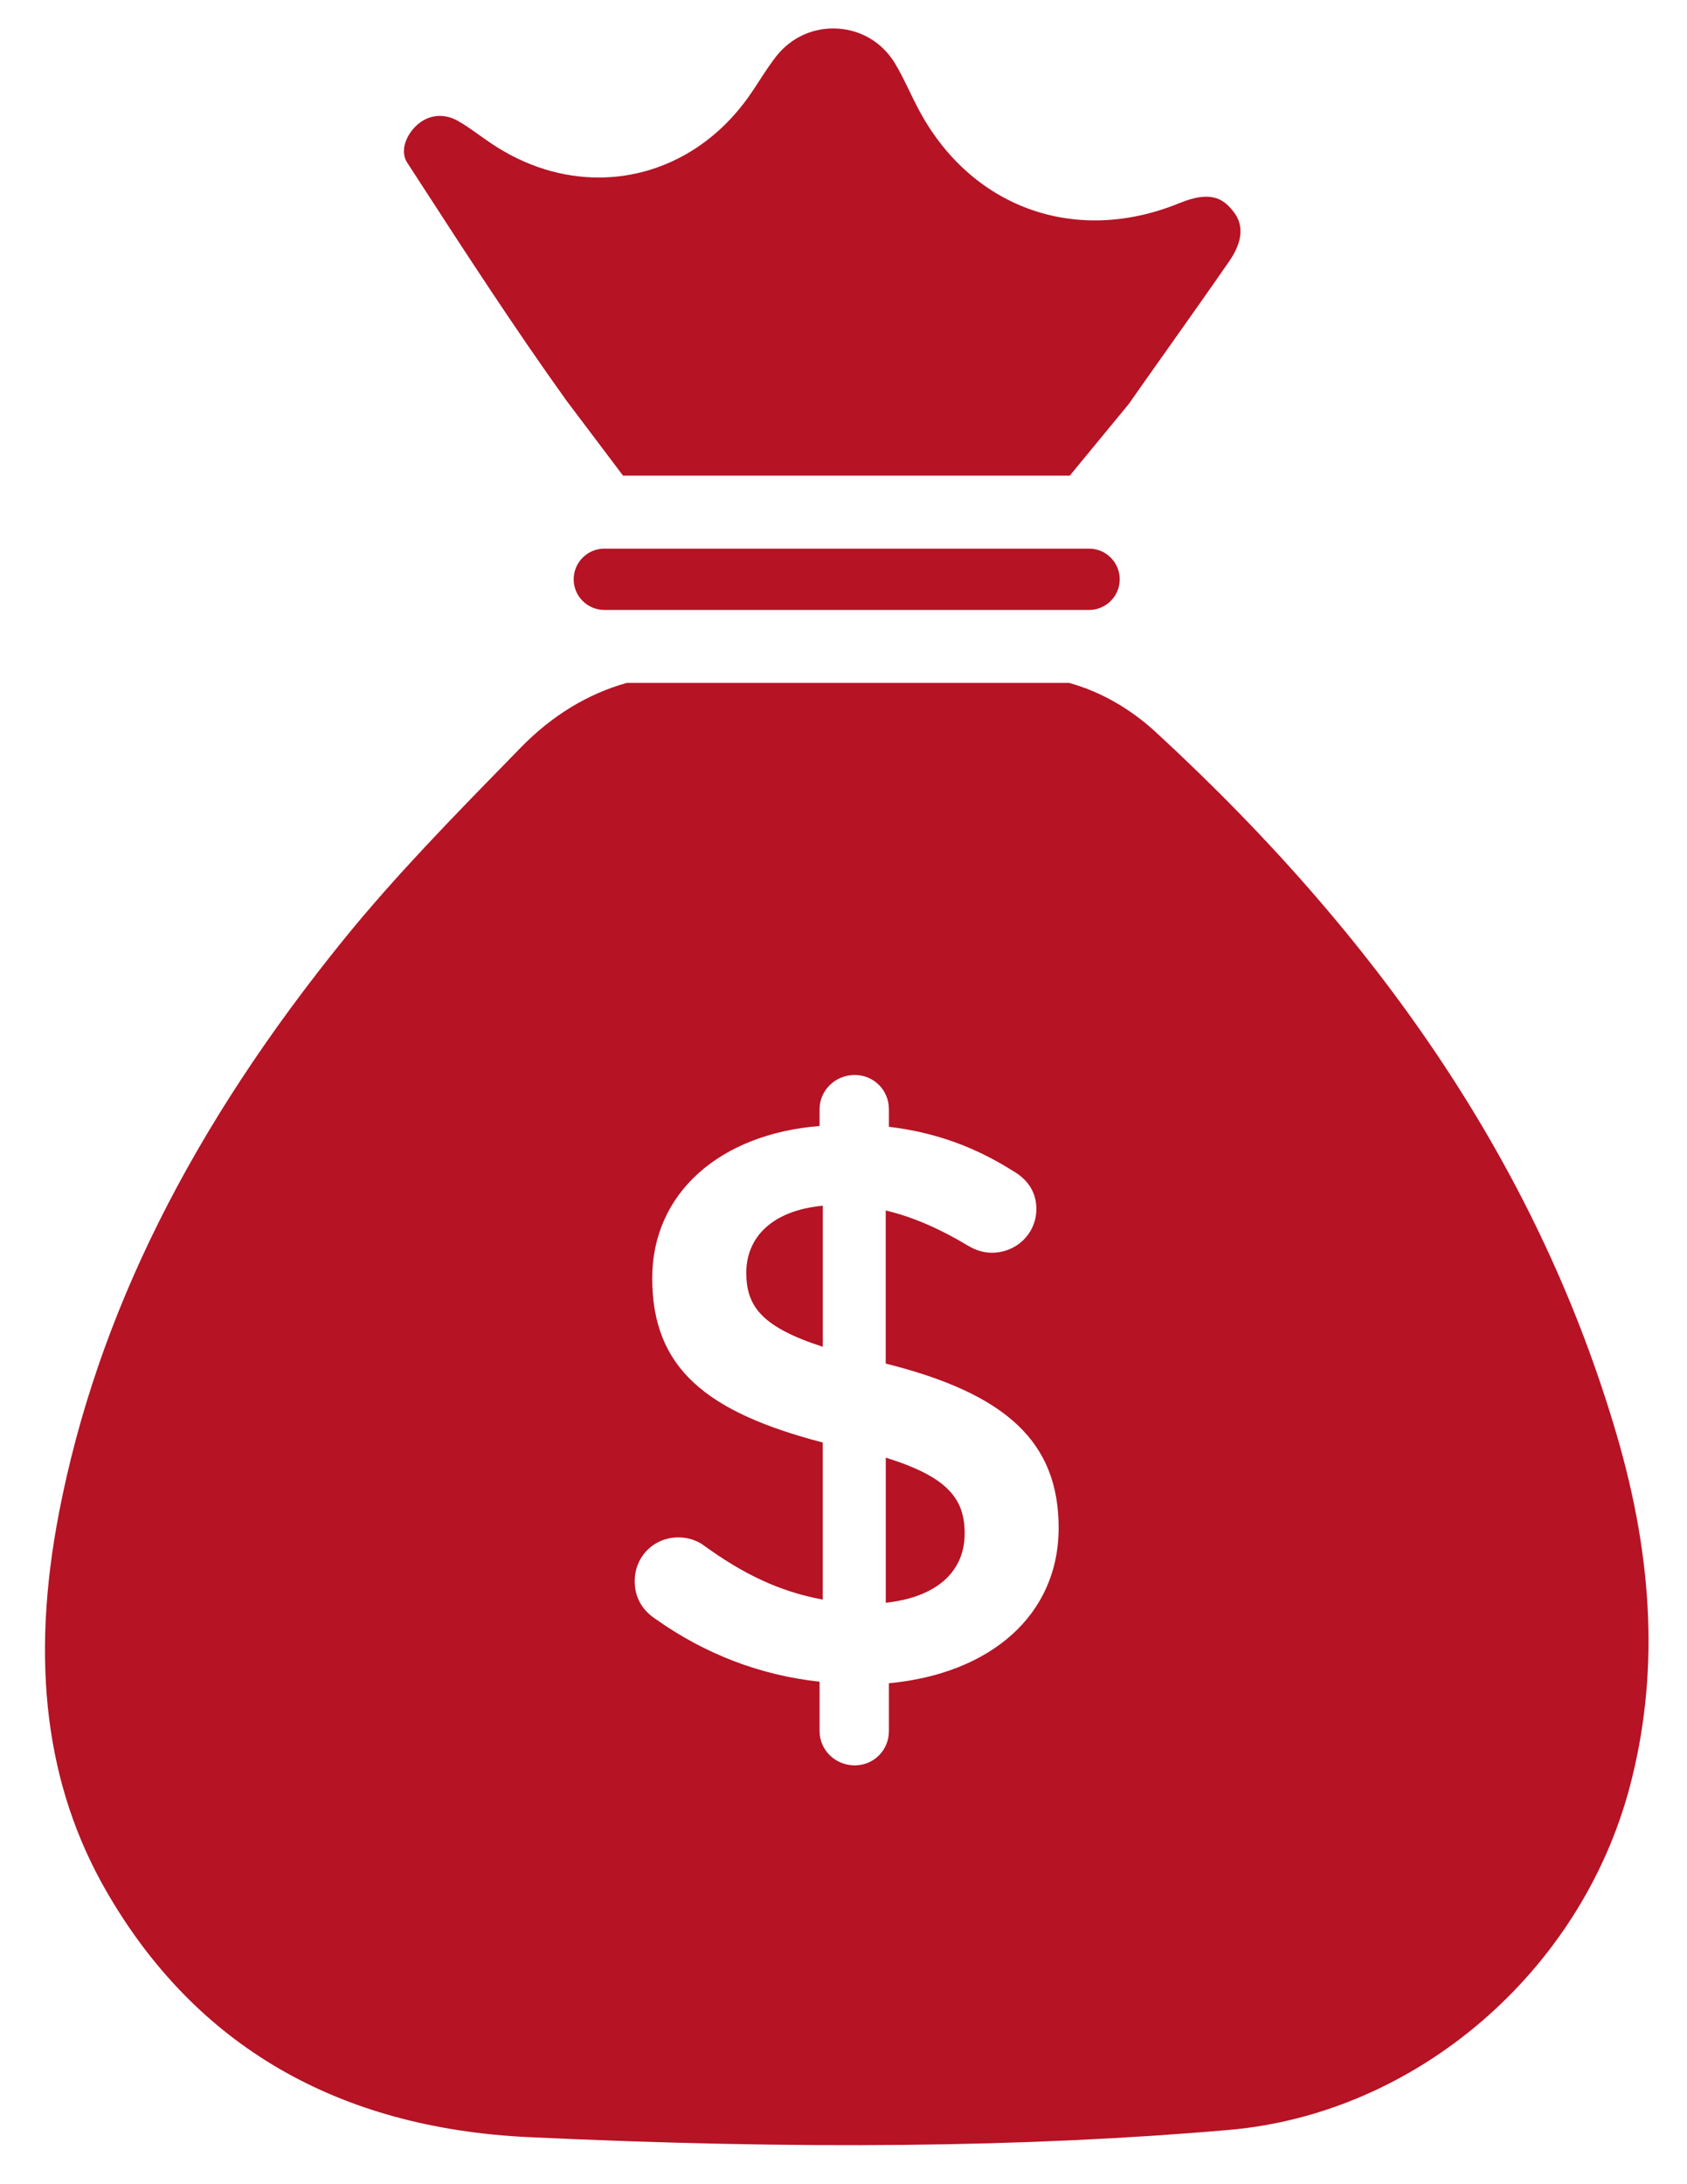
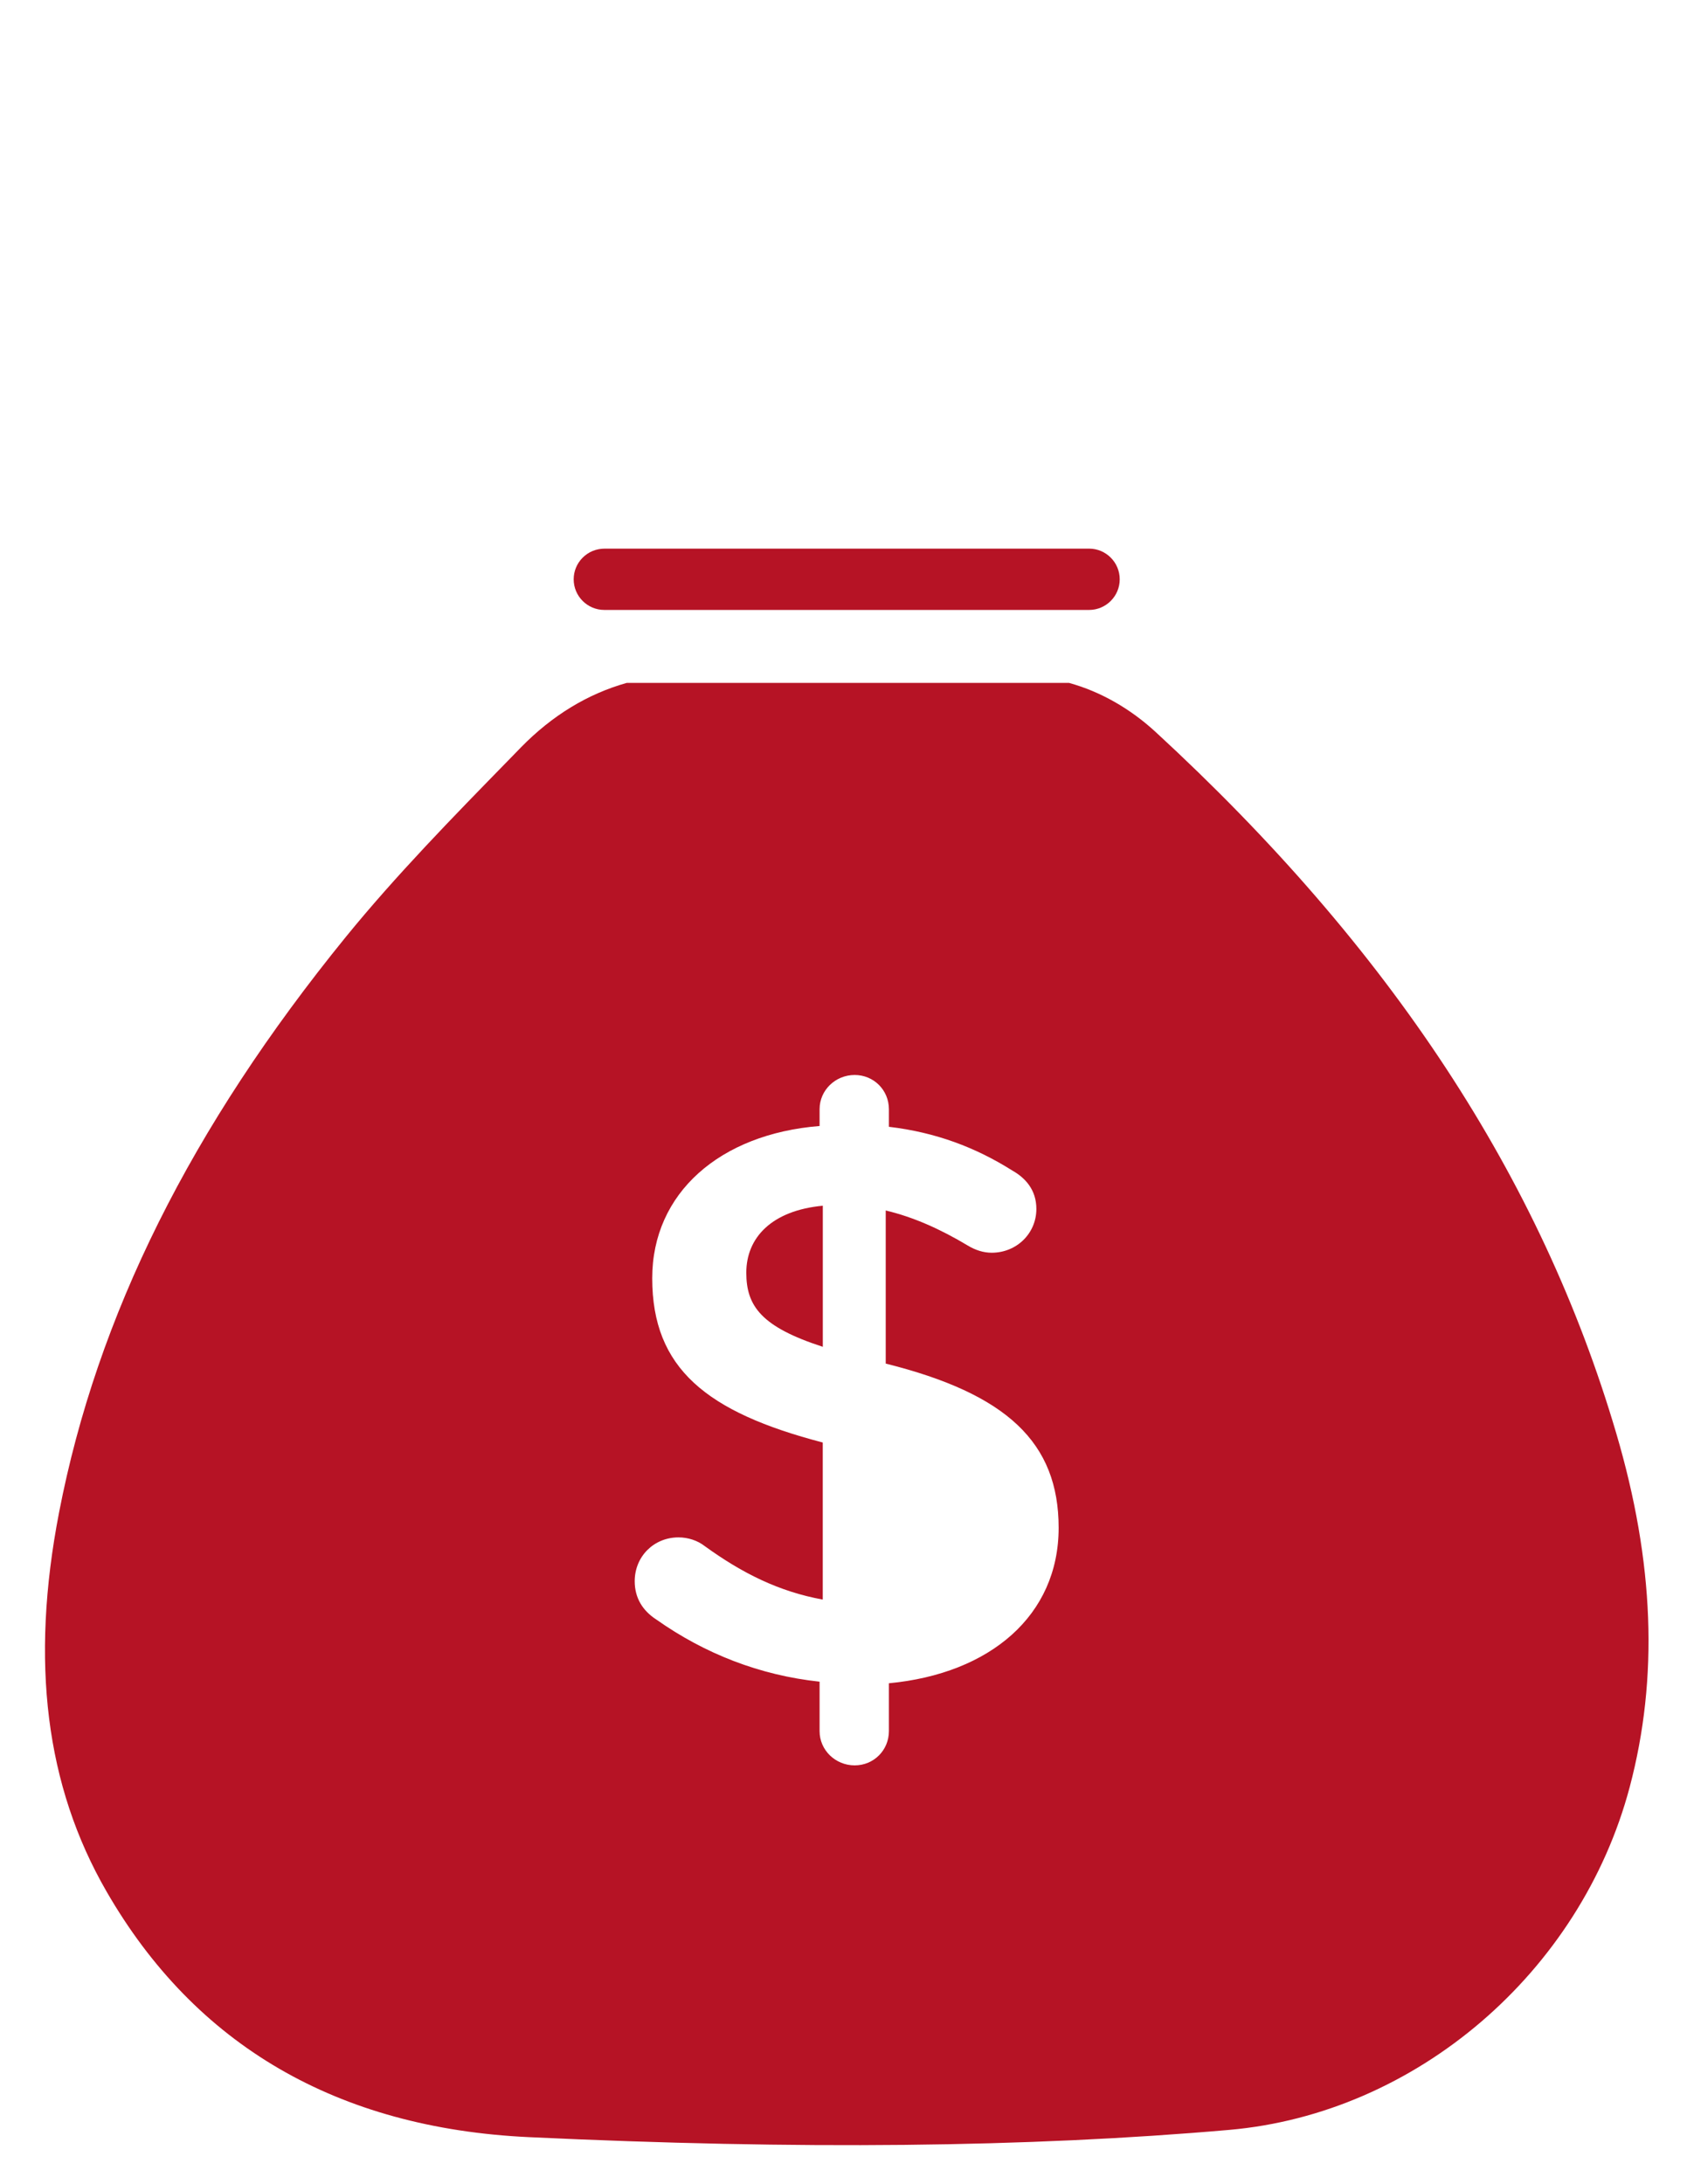
<svg xmlns="http://www.w3.org/2000/svg" width="34" height="44" viewBox="0 0 34 44" fill="none">
-   <path d="M12.557 9.582H21.56L22.745 8.144C23.018 7.755 23.295 7.363 23.564 6.984C23.962 6.422 24.374 5.841 24.771 5.267C25.19 4.663 24.928 4.345 24.829 4.226C24.647 4.005 24.394 3.836 23.778 4.089C21.667 4.955 19.543 4.182 18.493 2.165C18.431 2.047 18.375 1.93 18.32 1.816C18.222 1.615 18.13 1.425 18.026 1.258C17.773 0.853 17.355 0.604 16.881 0.576C16.404 0.547 15.957 0.746 15.654 1.122C15.542 1.262 15.436 1.424 15.324 1.595C15.257 1.7 15.186 1.808 15.111 1.916C14.354 3.003 13.232 3.576 12.065 3.576C11.341 3.576 10.599 3.355 9.916 2.9C9.823 2.837 9.735 2.774 9.649 2.714C9.502 2.609 9.363 2.51 9.228 2.435C8.94 2.273 8.626 2.309 8.39 2.532C8.184 2.725 8.055 3.043 8.207 3.277L8.413 3.594C9.377 5.082 10.375 6.619 11.42 8.075L12.557 9.582Z" fill="#B61325" />
-   <path d="M21.907 11.052C21.907 11.052 21.907 11.052 21.907 11.052C21.907 11.052 21.907 11.052 21.907 11.052H12.193C12.192 11.052 12.192 11.052 12.191 11.052C12.191 11.052 12.191 11.052 12.191 11.052H12.18C12.015 11.052 11.86 11.117 11.743 11.234C11.627 11.35 11.562 11.505 11.562 11.67C11.562 12.01 11.839 12.287 12.18 12.287H21.95C22.29 12.287 22.567 12.01 22.567 11.67C22.567 11.329 22.29 11.052 21.95 11.052H21.907Z" fill="#B61325" />
+   <path d="M21.907 11.052C21.907 11.052 21.907 11.052 21.907 11.052C21.907 11.052 21.907 11.052 21.907 11.052H12.193C12.192 11.052 12.192 11.052 12.191 11.052C12.191 11.052 12.191 11.052 12.191 11.052C12.015 11.052 11.86 11.117 11.743 11.234C11.627 11.35 11.562 11.505 11.562 11.67C11.562 12.01 11.839 12.287 12.18 12.287H21.95C22.29 12.287 22.567 12.01 22.567 11.67C22.567 11.329 22.29 11.052 21.95 11.052H21.907Z" fill="#B61325" />
  <path d="M15.041 25.638C15.041 26.312 15.346 26.73 16.583 27.131V24.289C15.555 24.385 15.041 24.931 15.041 25.638Z" fill="#B61325" />
  <path d="M23.292 14.747C22.775 14.271 22.174 13.93 21.546 13.757H12.631C11.843 13.978 11.126 14.415 10.498 15.057L10.245 15.317C9.131 16.457 7.979 17.635 6.97 18.874C3.848 22.712 1.957 26.505 1.19 30.47C0.608 33.48 0.92 35.976 2.145 38.1C3.934 41.204 6.798 42.87 10.655 43.052C16.098 43.308 20.716 43.26 24.774 42.906C28.535 42.578 31.854 39.737 32.846 35.997C33.428 33.799 33.34 31.47 32.575 28.876C31.058 23.722 28.021 19.101 23.292 14.747ZM17.915 33.909V34.873C17.915 35.258 17.61 35.563 17.225 35.563C16.839 35.563 16.518 35.258 16.518 34.873V33.877C15.314 33.748 14.205 33.315 13.226 32.624C12.953 32.447 12.792 32.191 12.792 31.853C12.792 31.355 13.178 30.97 13.675 30.97C13.868 30.97 14.061 31.034 14.205 31.147C14.96 31.693 15.699 32.062 16.582 32.223V29.059C14.238 28.448 13.145 27.565 13.145 25.75C13.145 24.032 14.511 22.843 16.518 22.683V22.345C16.518 21.96 16.839 21.655 17.225 21.655C17.61 21.655 17.915 21.96 17.915 22.345V22.699C18.863 22.811 19.666 23.116 20.405 23.582C20.662 23.727 20.887 23.967 20.887 24.353C20.887 24.851 20.485 25.236 19.987 25.236C19.827 25.236 19.666 25.188 19.506 25.092C18.943 24.754 18.397 24.514 17.851 24.385V27.469C20.293 28.079 21.336 29.059 21.336 30.777C21.336 32.544 19.955 33.716 17.915 33.909Z" fill="#B61325" />
-   <path d="M17.852 29.364V32.287C18.879 32.175 19.442 31.661 19.442 30.89C19.442 30.183 19.088 29.749 17.852 29.364Z" fill="#B61325" />
</svg>